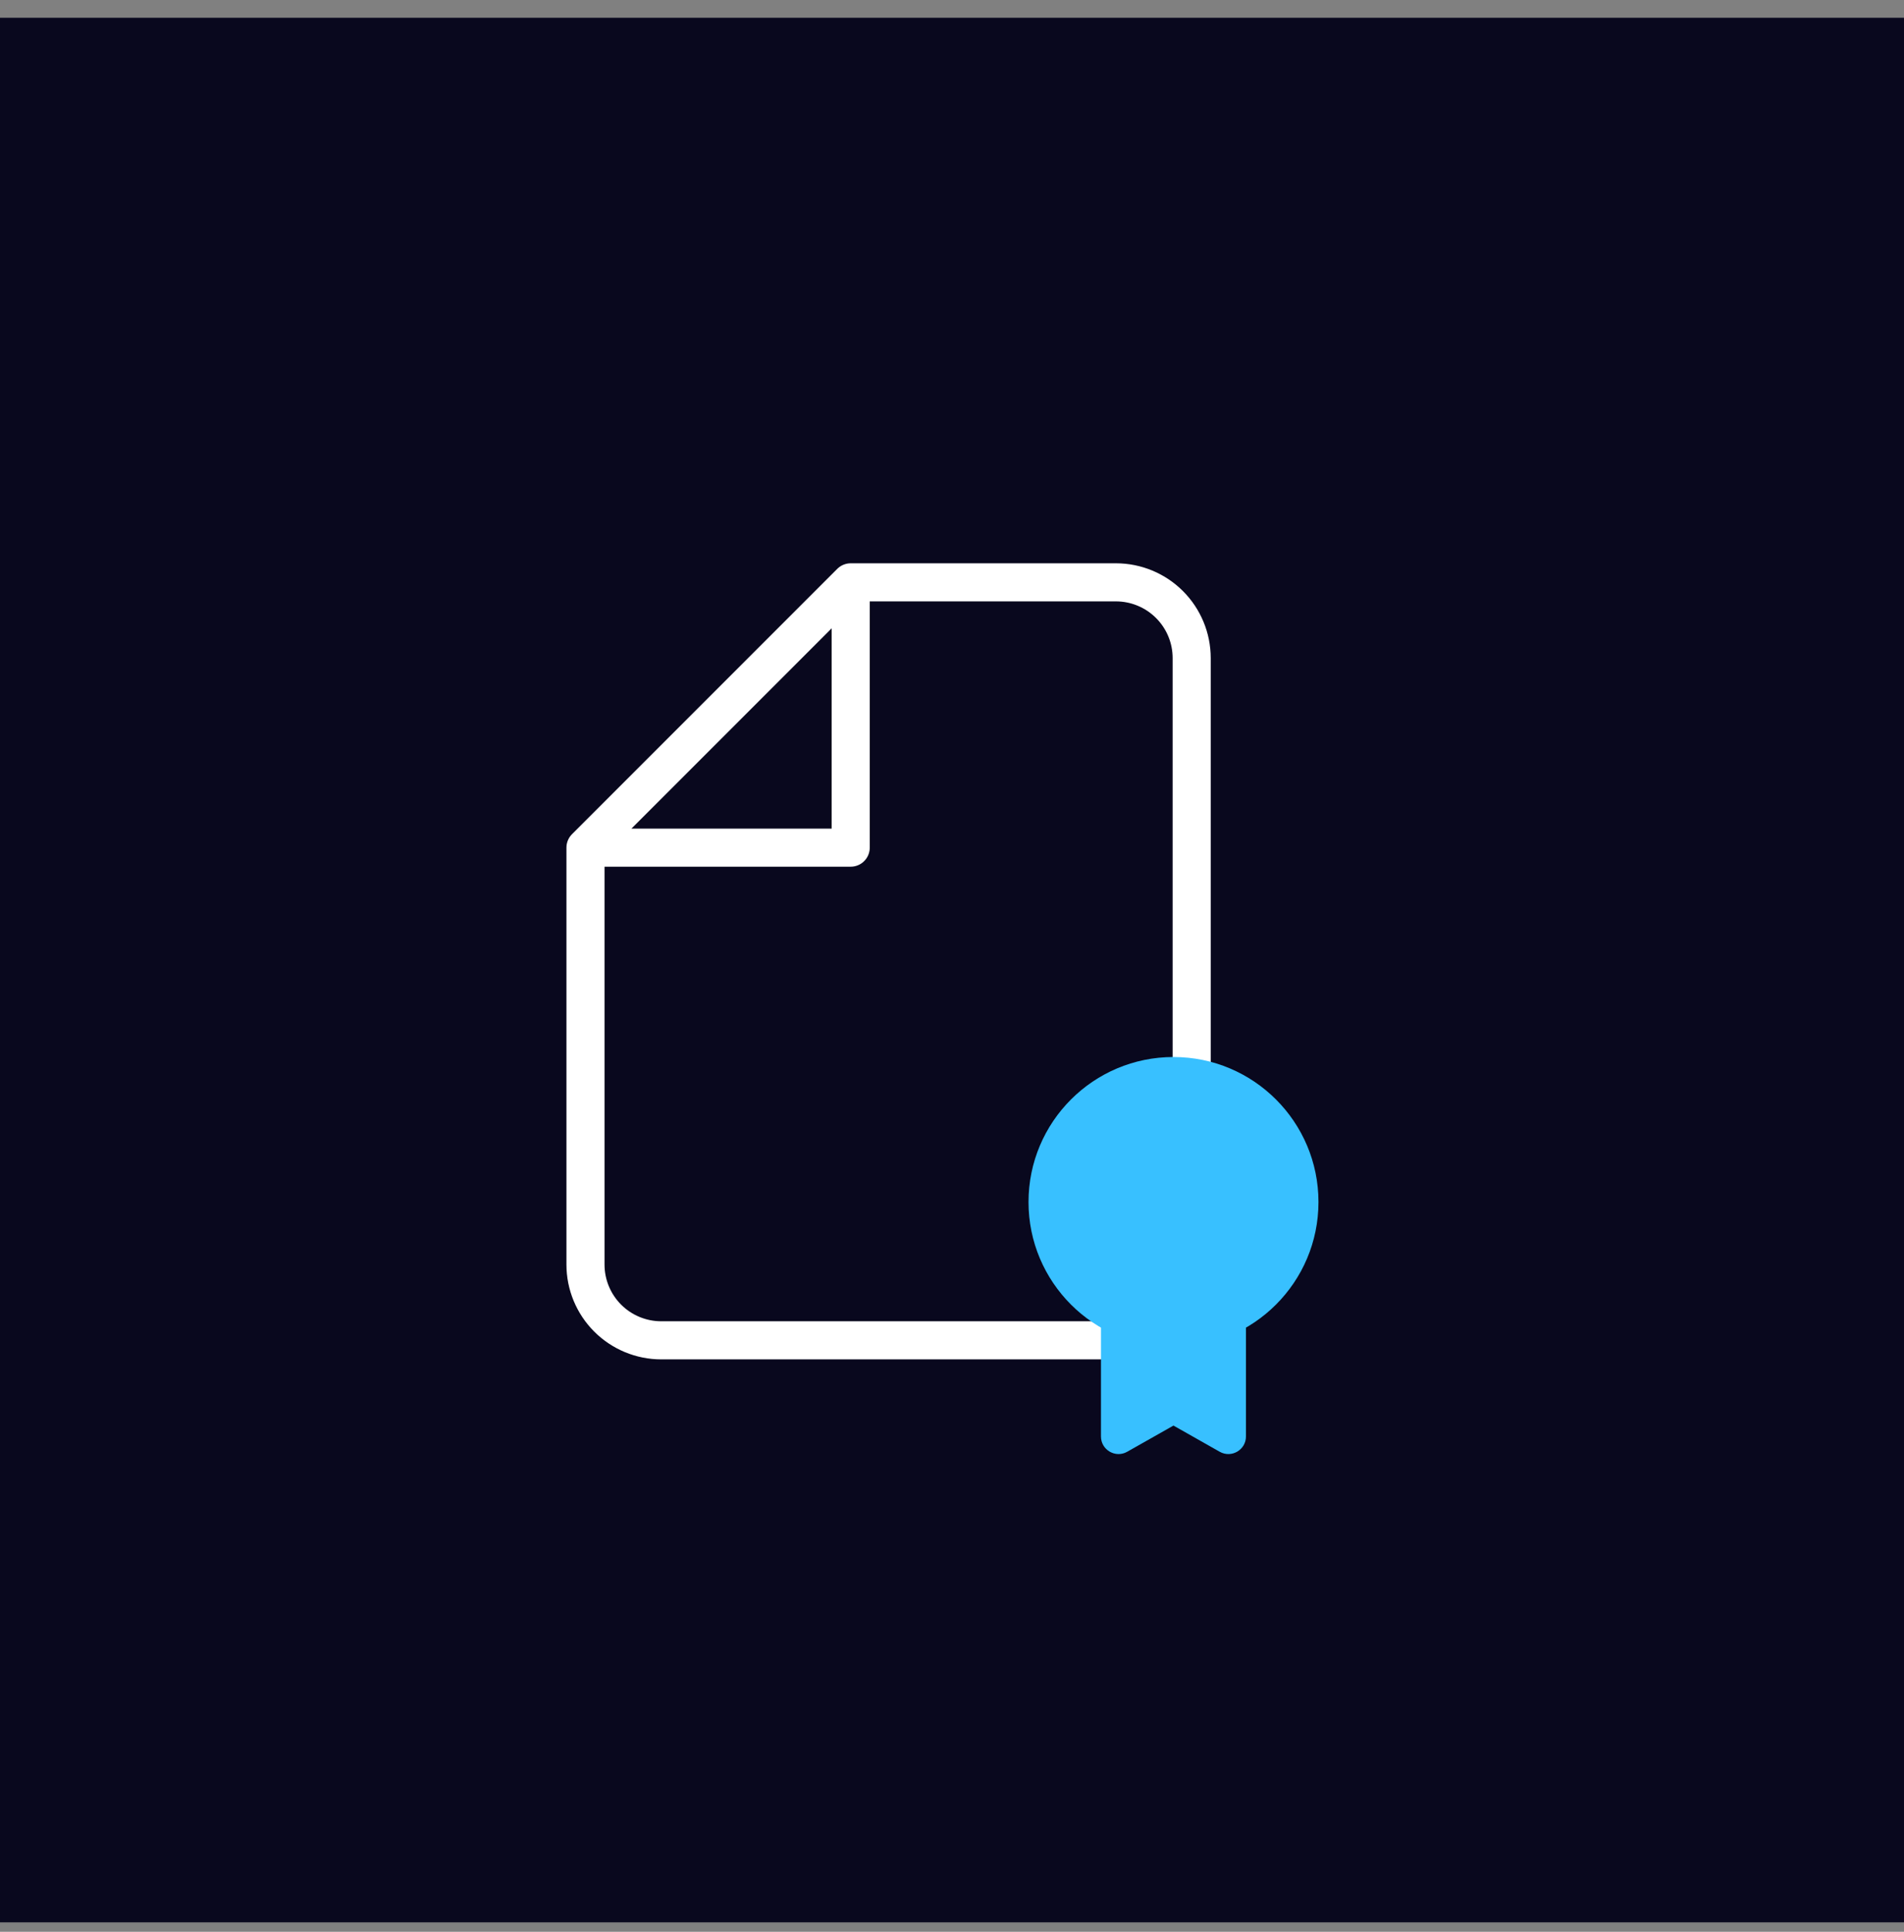
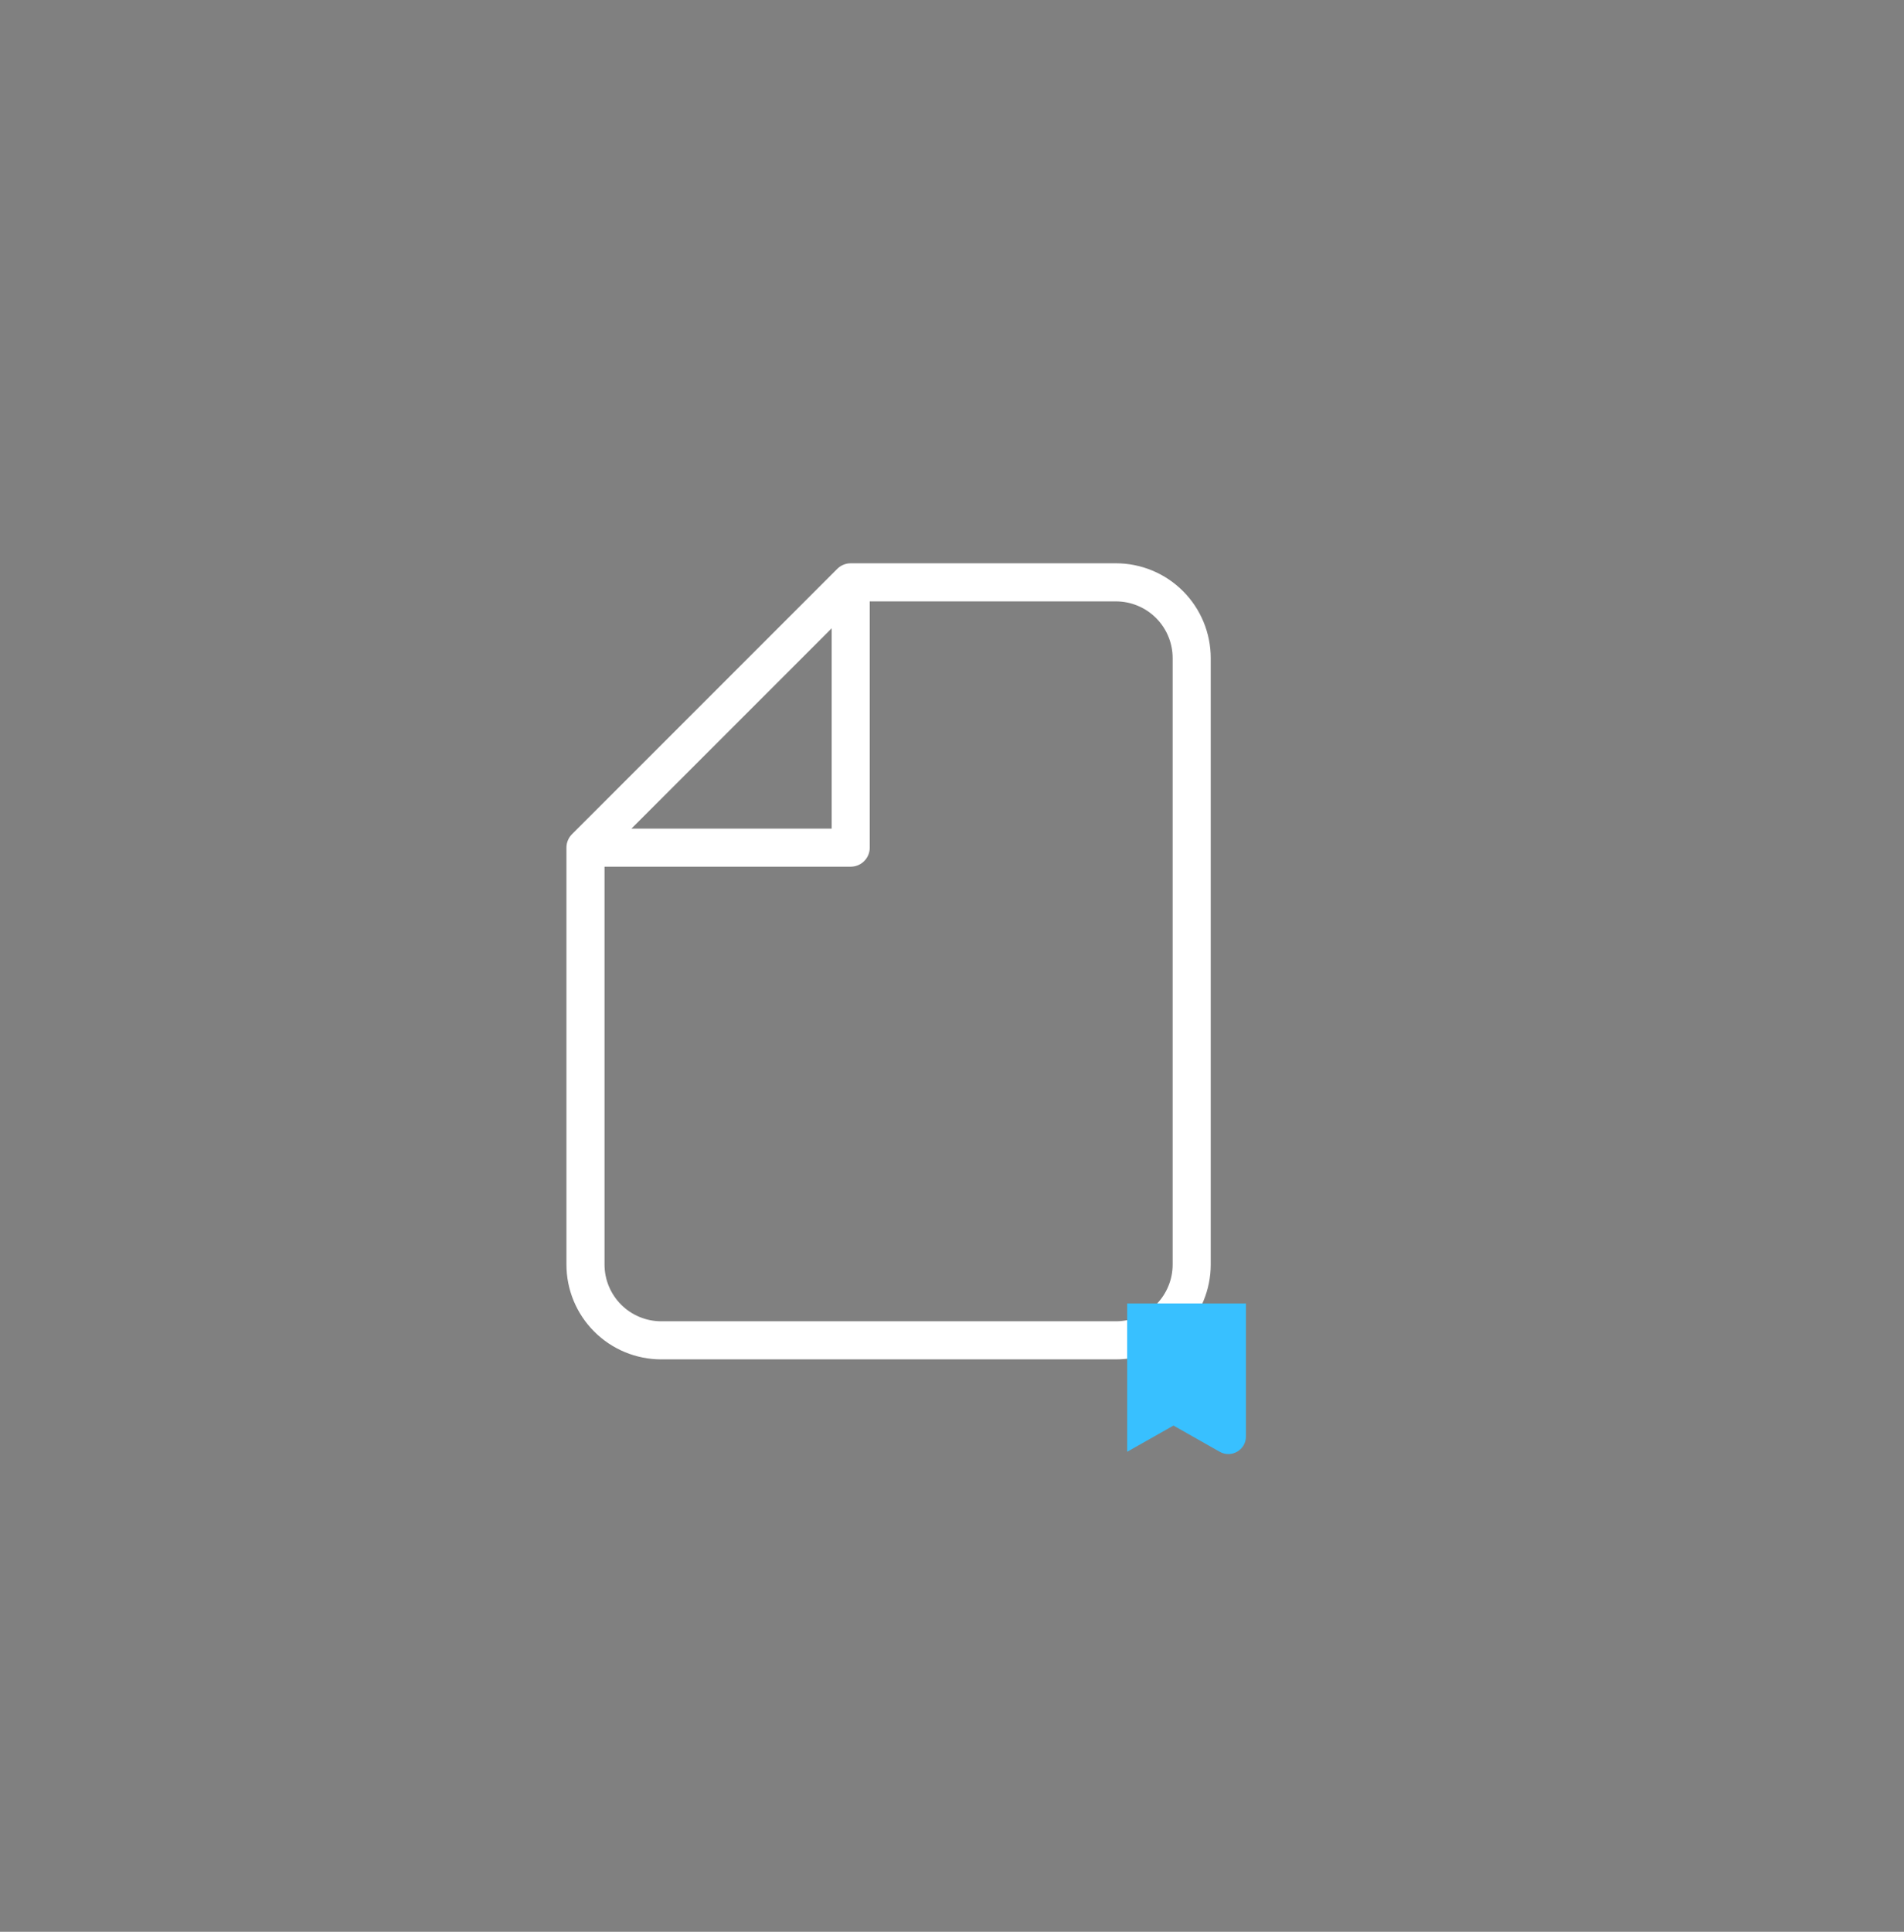
<svg xmlns="http://www.w3.org/2000/svg" width="70" height="71" viewBox="0 0 70 71" fill="none">
  <rect x="0" y="0" width="70" height="71" fill="#808080" stroke="none" />
-   <rect width="70" height="70" transform="translate(0 0.653)" fill="#09081E" />
  <path d="M31.276 21.403H41.027C41.765 21.403 42.474 21.697 42.996 22.219C43.519 22.742 43.812 23.45 43.812 24.189V46.476C43.812 47.215 43.519 47.923 42.996 48.446C42.474 48.968 41.765 49.262 41.027 49.262H24.311C23.572 49.262 22.863 48.968 22.341 48.446C21.818 47.923 21.525 47.215 21.525 46.476V31.154M31.276 21.403L21.525 31.154M31.276 21.403V31.154H21.525" stroke="white" stroke-width="1.4" stroke-linecap="round" stroke-linejoin="round" />
-   <circle cx="43.143" cy="44.179" r="5.33" fill="#38C0FF" />
-   <path d="M40.477 47.907H45.807V52.796C45.807 53.29 45.274 53.601 44.843 53.358L43.142 52.395L41.44 53.358C41.01 53.601 40.477 53.29 40.477 52.796V47.907Z" fill="#38C0FF" />
+   <path d="M40.477 47.907H45.807V52.796C45.807 53.29 45.274 53.601 44.843 53.358L43.142 52.395L41.44 53.358V47.907Z" fill="#38C0FF" />
</svg>